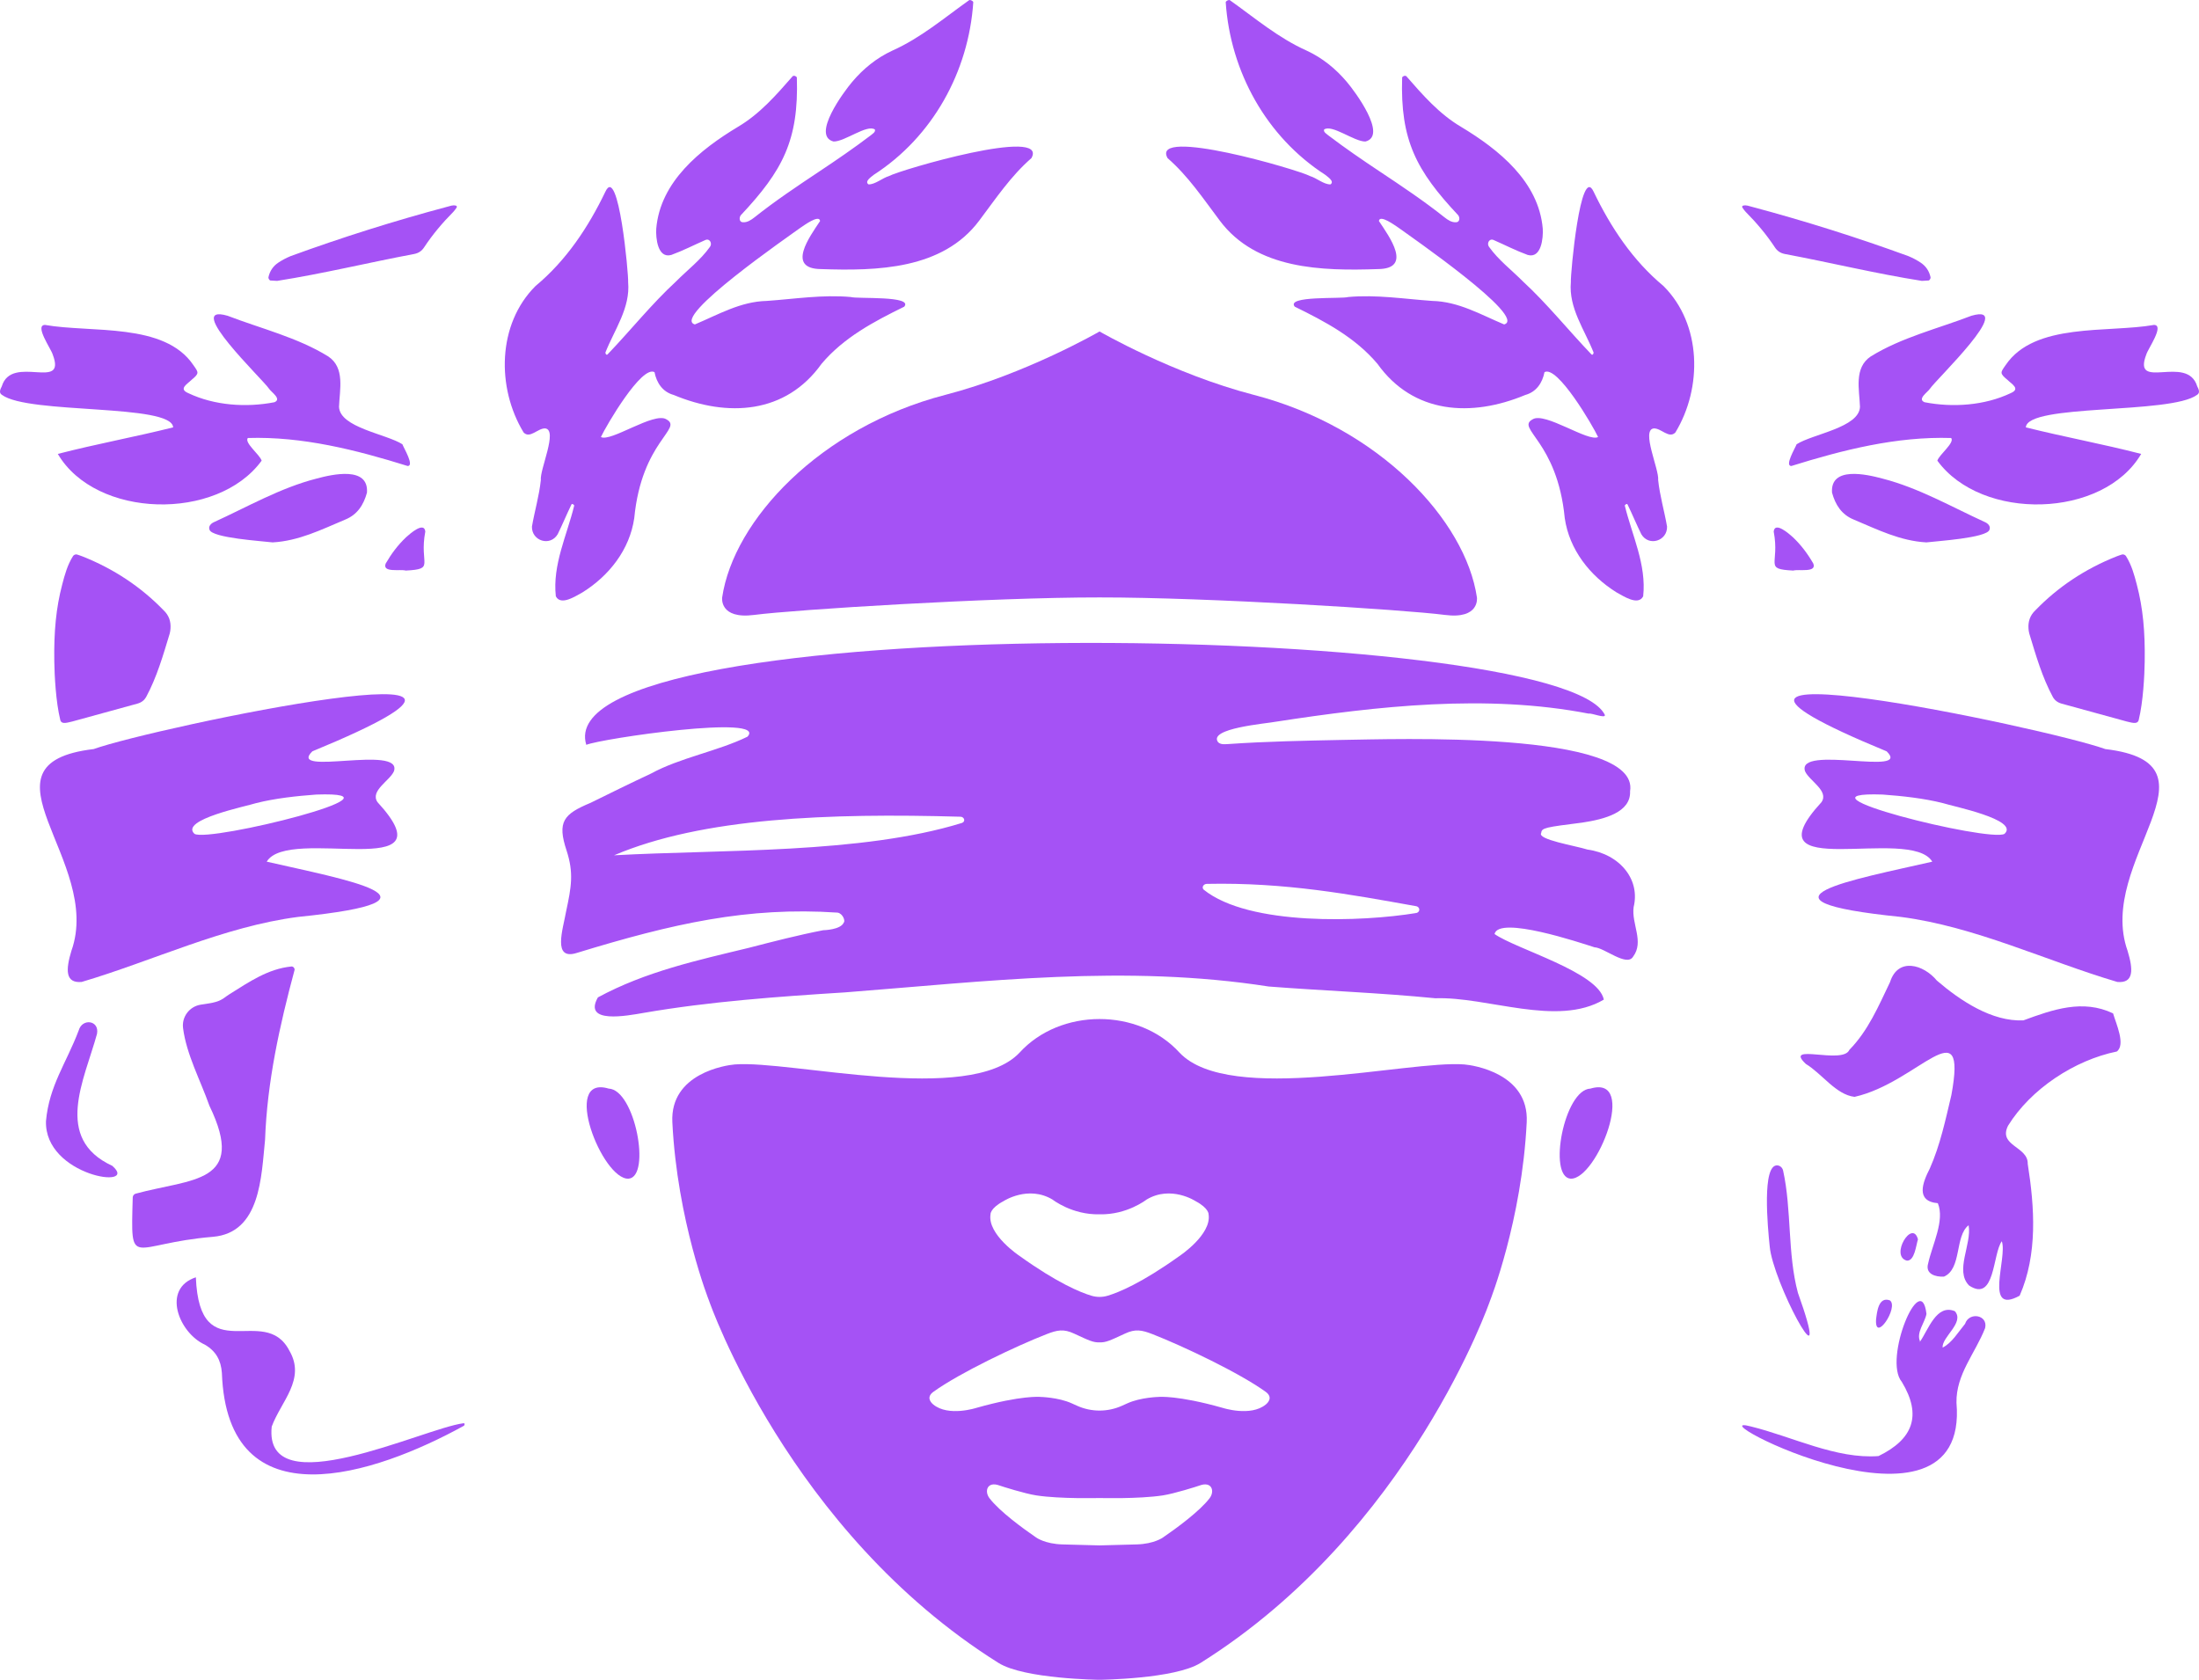
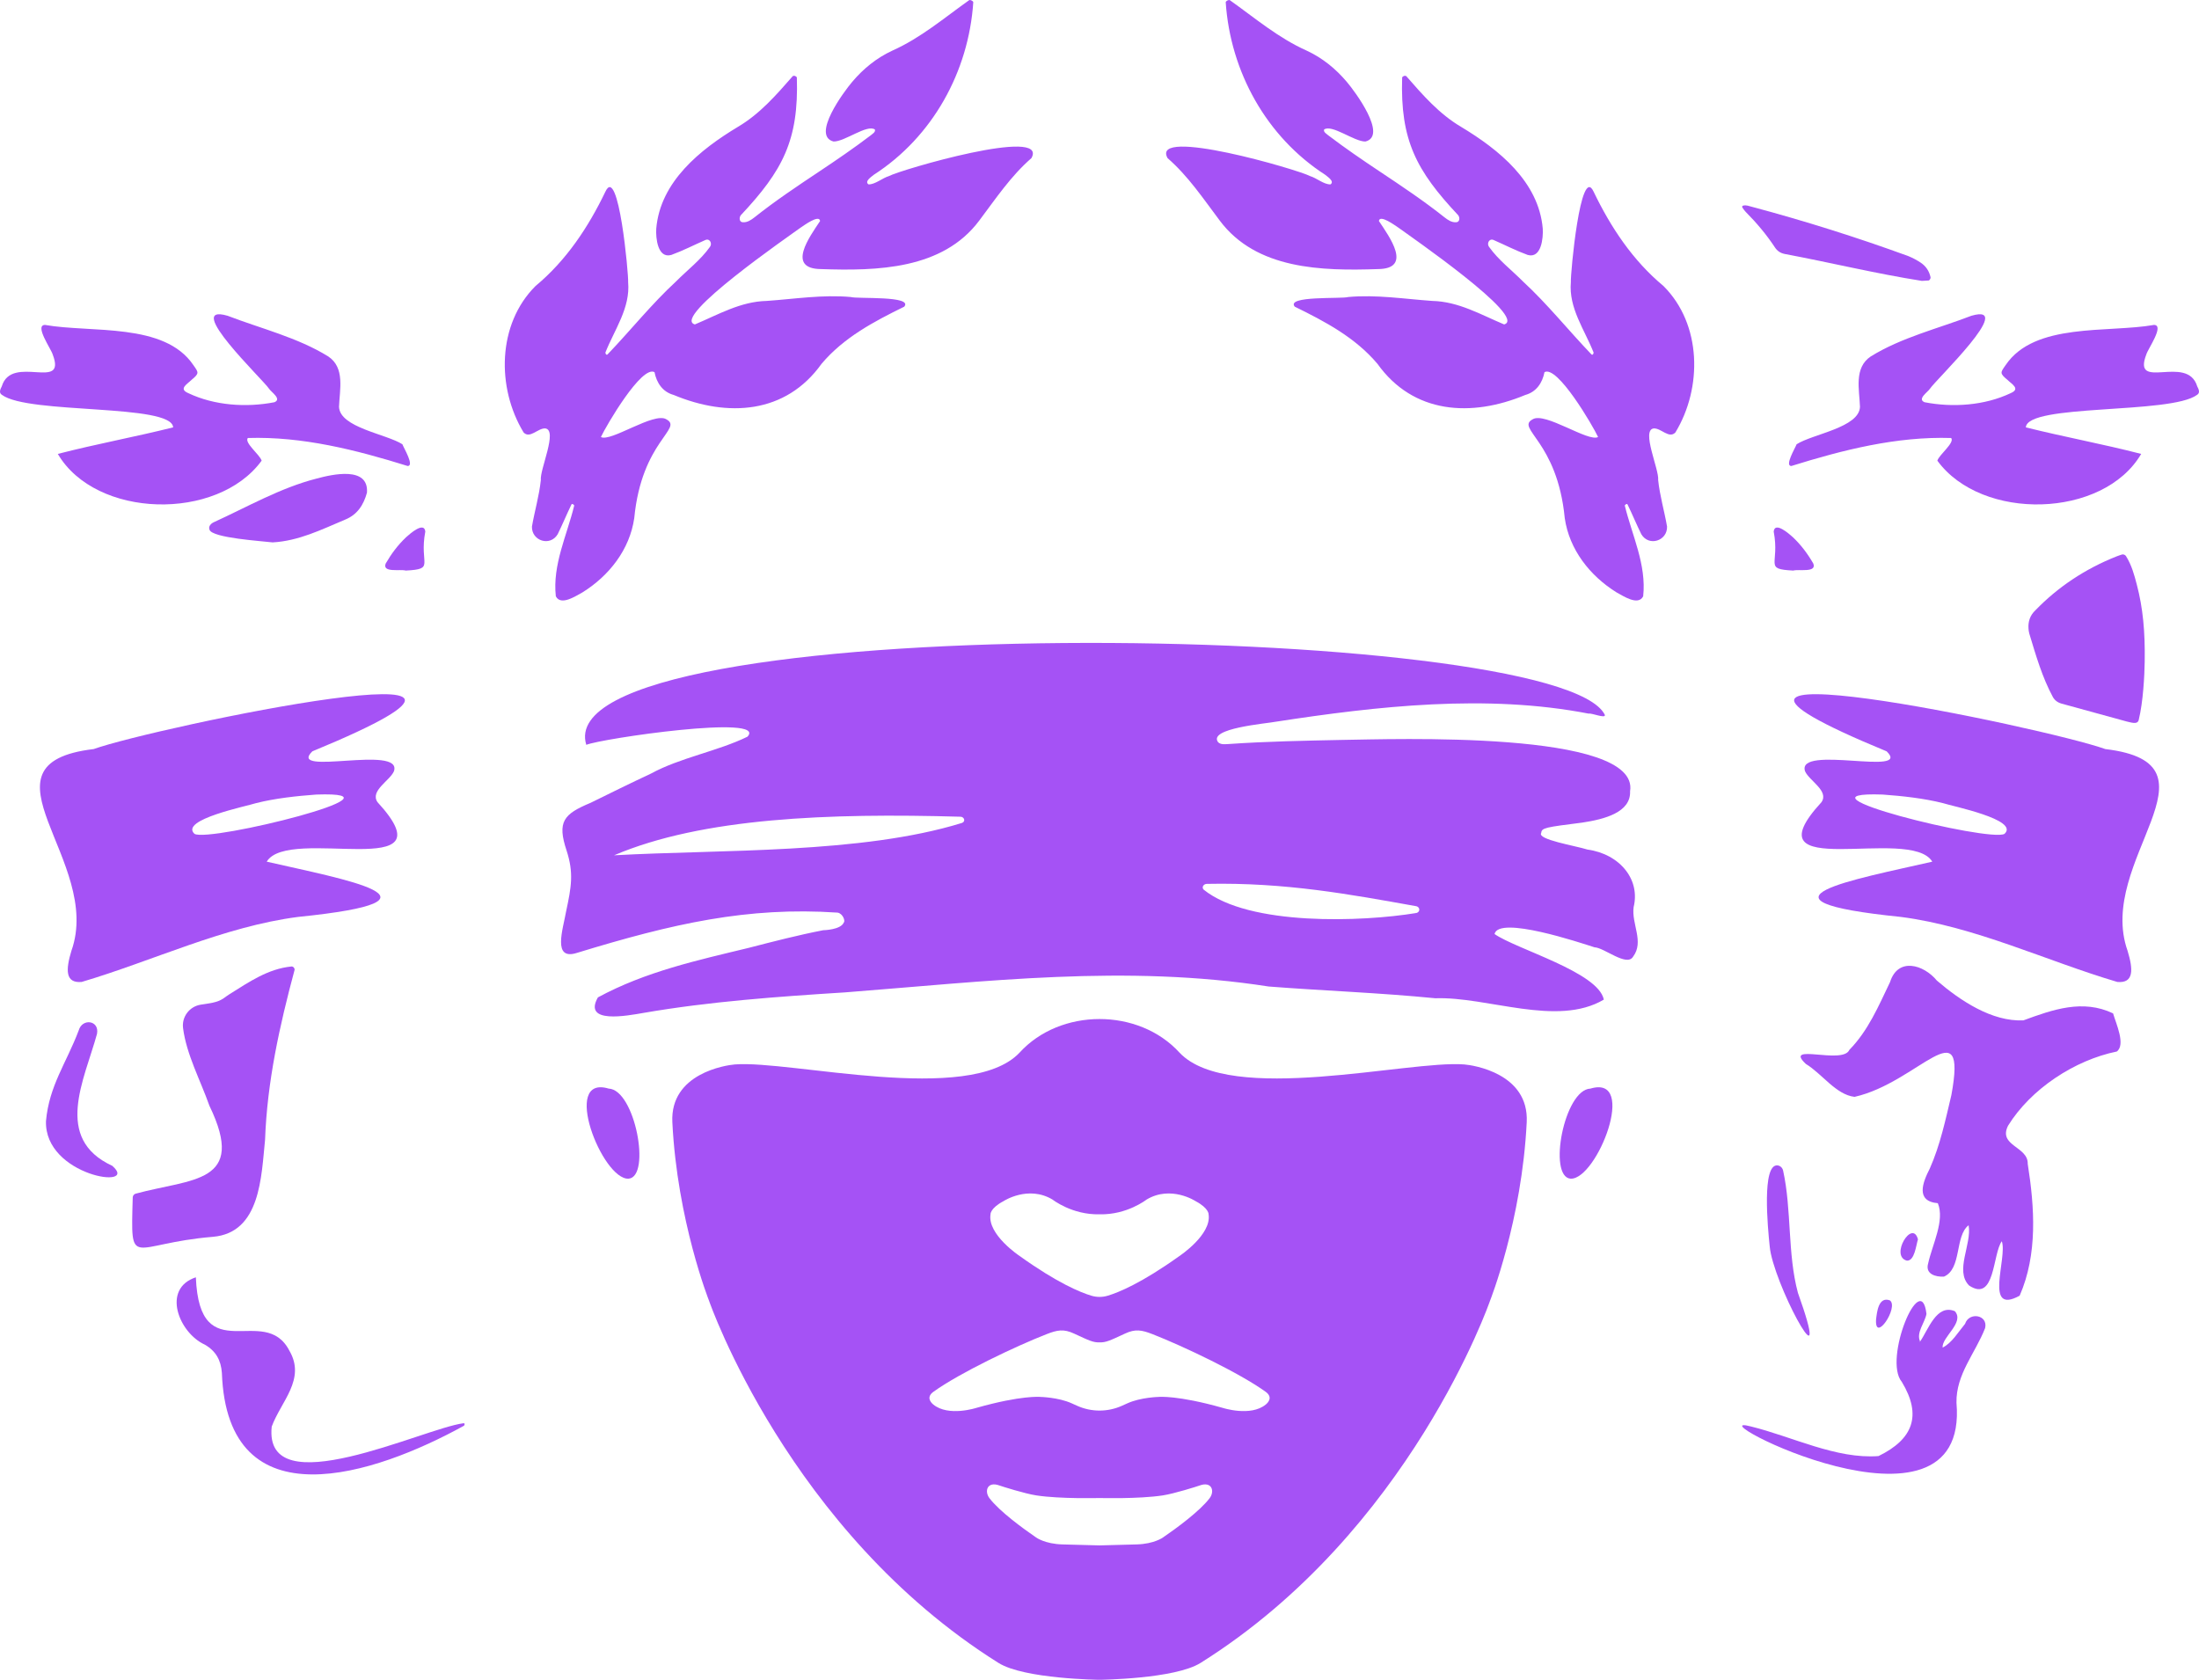
<svg xmlns="http://www.w3.org/2000/svg" version="1.1" id="Layer_1" x="0px" y="0px" viewBox="0 0 2560 1955.59" style="enable-background:new 0 0 2560 1955.59;" xml:space="preserve">
  <style type="text/css">
	.st0{fill:#FFFFFF;}
	.st1{fill:#A552F5;}
	.st2{fill:#1D1A1D;}
</style>
  <g>
    <g>
      <g>
        <g>
          <g>
            <path class="st1" d="M1901.2,1113.72c13.11-17.5-2.09-38.09,0.62-57.71c3.66-14.94,0.62-29.99-8.83-42.36       c-10.02-13.25-26.5-22.11-44.8-24.58c-14.31-4.51-59.18-11.7-53.94-19.34c0.42-6.05,4.92-6.62,47.9-12.09       c25.5-3.84,56.55-11.81,55.53-36.39c11.95-71.67-279.97-60.51-333.51-59.87c-44.26,0.9-89.66,1.73-134.62,4.86       c-3.63,0.09-7.98,0.93-11.38-2.06c-12.62-16.35,56.49-21.81,67.9-24.08c116.83-17.94,244.4-32.43,363.4-9.3       c3.47-0.92,19.47,6,18.91,1.61c-52.4-110.01-1234.76-125.02-1185.85,34.74c17.23-7.27,212.28-35.84,187.63-9.49       c-34.01,16.69-78.66,24.51-112.19,42.88c-23.84,11.16-47.55,22.84-70.48,34.13c-31.52,13.14-39.05,21.99-27.85,55.7       c8.44,25.9,5.48,42.28-0.51,70.28c-3.86,21.74-16.22,57.8,12.39,48.74c111.53-34.12,198.55-53.96,303.52-46.93       c6.26,1.02,9.17,9.75,7.31,11.42c-3.39,8.71-23.81,9.08-24.01,9.08c-29.01,5.61-58.44,13.22-86.91,20.58       c-59.92,14.5-119.84,27.56-175.36,57.61c-17.83,31.31,34.11,21.36,53.09,18.07c76.88-13.31,157.13-19.01,234.67-23.9       c164.52-12.72,326.26-32.83,493.18-6.82c65.13,5.03,128.57,7.22,193.93,13.67c61.01-2.08,141.71,33.79,196.18,1.56       c-6.43-32.06-101.76-58.55-127.23-76.35c4.87-21.74,100.2,10.29,116.45,15.48C1867.55,1103.2,1893.92,1126.03,1901.2,1113.72z        M1119.73,958.1c-117.08,36.13-279.82,30.68-404.87,37.63c102.75-43.76,250.12-49.26,403.3-44.91       C1122.66,950.88,1124.46,956.55,1119.73,958.1z M1648.28,1063l-0.24-1.51l0,0l0.16,1.52c-61.96,10.2-193.97,15.37-246.86-27.23       c-2.92-2.87,0.02-6.92,3.8-6.78c91.35-1.89,167.11,12.31,243.19,25.93C1653.6,1055.72,1653.64,1062.27,1648.28,1063z" />
            <g>
              <path class="st1" d="M1784.26,488.16c14.15-9.02,65.02,26.93,76.18,20.6c-6.04-12.91-47.39-83.94-62.41-75.48        c-2.46,12.55-9.53,23.03-22.33,26.53c-62.67,26.16-130.35,22.28-172.09-36.22c-25.86-30.68-60.92-49.21-96.31-66.57        c-10.74-13,54.83-8.86,62.23-11.24c32.68-2.99,65.3,2.27,97.86,4.55c30.58,0.67,56.52,16,83.66,27.36        c28.33-7.87-111.1-103.87-123-112.61c-3.87-2.5-21.77-15.85-22.79-7.8c12.16,18.3,39.75,55.71-1.23,55.98        c-65.01,2.23-141.47,0.56-184.04-56.47c-19.12-25.36-36.61-51.71-60.76-72.71c-20.55-37.05,152.8,13.67,165.92,20.93        c7.52,2.18,16.32,10,23.83,9.63c4.85-3.59-3.45-8.78-6.15-11.1c-68.53-44.13-110.49-120.1-115.89-200.91        c0.08-1.47,3.57-3.24,4.83-2.39c29.11,20.67,56.55,44.09,89.47,58.73c18.41,8.56,33.72,21.04,46.75,36.47        c9.24,10.85,47.83,62.58,21.61,69.31c-13,0.27-38.84-20.32-48.15-13.99c-0.89,3.22,2.9,4.98,4.9,6.83        c19.53,14.85,39.79,28.68,60.2,42.27c25.52,16.99,51.01,34.02,75.04,53.12c4,3.13,8.34,6.14,13.66,5.77        c4.33-0.19,4.44-5.65,2.24-8.28c-48.66-51.83-67.47-87.25-65.17-160.16c0.53-1.71,3.51-2.74,4.89-1.56        c19.25,22.01,38.3,43.95,63.81,58.98c43.84,26.4,90.32,63.69,94.99,118.45c0.7,10.79-1.62,35.07-17.48,30.63        c-13.43-4.87-26.19-11.46-39.27-17.19c-5.37-2.76-8.83,3.77-5.77,7.78c11.01,15.45,26.35,27.02,39.64,40.41        c28.58,26.4,52.79,56.86,79.64,84.86c1.48,1.14,2.54-1.26,2.42-2.28c-10.6-26.84-29.15-51.8-26.45-82.01        c-0.61-8.76,11.18-137.84,26.45-105.29c19.97,41.58,45.7,80.28,81.37,109.89c44.6,44.45,45.48,118.45,13.88,170.47        c-7.32,7.74-16.66-5.13-25.19-4.7c-15,1.81,6.47,47.82,5.12,60.14c1.92,18.32,7.23,36.04,10.35,54.11        c0.53,16.64-21.17,23.67-29.95,8.96c-5.63-11.41-10.49-23.25-16.06-34.71c-0.95-1.38-3.09,0.61-3.19,1.29        c8.45,34.74,25.46,68.93,21.4,105.68c-5.87,11.47-23.31-0.46-31.04-4.58c-31-19.3-54.95-49.76-60.26-86.47        C1812.95,513.19,1764.2,499.03,1784.26,488.16z" />
              <path class="st1" d="M775.74,488.16c-14.15-9.02-65.02,26.93-76.18,20.6c6.04-12.91,47.39-83.94,62.41-75.48        c2.46,12.55,9.53,23.03,22.33,26.53c62.67,26.16,130.35,22.28,172.09-36.22c25.86-30.68,60.92-49.21,96.31-66.57        c10.74-13-54.83-8.86-62.23-11.24c-32.68-2.99-65.3,2.27-97.86,4.55c-30.58,0.67-56.52,16-83.66,27.36        c-28.33-7.87,111.1-103.87,123-112.61c3.87-2.5,21.77-15.85,22.79-7.8c-12.16,18.3-39.75,55.71,1.23,55.98        c65.01,2.23,141.47,0.56,184.04-56.47c19.12-25.36,36.61-51.71,60.76-72.71c20.55-37.05-152.8,13.67-165.92,20.93        c-7.52,2.18-16.32,10-23.83,9.63c-4.85-3.59,3.45-8.78,6.15-11.1c68.53-44.13,110.49-120.1,115.89-200.91        c-0.08-1.47-3.57-3.24-4.83-2.39c-29.11,20.67-56.55,44.09-89.47,58.73c-18.41,8.56-33.72,21.04-46.75,36.47        c-9.24,10.85-47.83,62.58-21.61,69.31c13,0.27,38.84-20.32,48.15-13.99c0.89,3.22-2.9,4.98-4.9,6.83        c-19.53,14.85-39.79,28.68-60.2,42.27c-25.52,16.99-51.01,34.02-75.04,53.12c-4,3.13-8.34,6.14-13.66,5.77        c-4.33-0.19-4.44-5.65-2.24-8.28c48.66-51.83,67.47-87.25,65.17-160.16c-0.53-1.71-3.51-2.74-4.89-1.56        c-19.25,22.01-38.3,43.95-63.81,58.98c-43.84,26.4-90.32,63.69-94.99,118.45c-0.7,10.79,1.62,35.07,17.48,30.63        c13.43-4.87,26.19-11.46,39.27-17.19c5.37-2.76,8.83,3.77,5.77,7.78c-11.01,15.45-26.35,27.02-39.64,40.41        c-28.58,26.4-52.79,56.86-79.64,84.86c-1.48,1.14-2.54-1.26-2.42-2.28c10.6-26.84,29.15-51.8,26.45-82.01        c0.61-8.76-11.18-137.84-26.45-105.29c-19.97,41.58-45.7,80.28-81.37,109.89c-44.6,44.45-45.48,118.45-13.88,170.47        c7.32,7.74,16.66-5.13,25.19-4.7c15,1.81-6.47,47.82-5.12,60.14c-1.92,18.32-7.23,36.04-10.35,54.11        c-0.53,16.64,21.17,23.67,29.95,8.96c5.63-11.41,10.49-23.25,16.06-34.71c0.95-1.38,3.09,0.61,3.19,1.29        c-8.45,34.74-25.46,68.93-21.4,105.68c5.87,11.47,23.31-0.46,31.04-4.58c31-19.3,54.95-49.76,60.26-86.47        C747.05,513.19,795.8,499.03,775.74,488.16z" />
            </g>
          </g>
          <g>
            <path class="st1" d="M708.56,1267.33c-55.69-16.67-7.54,106.21,23.13,104.89C758.35,1370.12,739.28,1268.52,708.56,1267.33z" />
            <path class="st1" d="M1851.55,1267.33c55.69-16.67,7.54,106.21-23.13,104.89C1801.76,1370.12,1820.83,1268.52,1851.55,1267.33z       " />
          </g>
          <g>
-             <path class="st1" d="M1719.4,695.59c-13.2-89.7-113.78-198.07-259.79-235.89c-94.16-24.39-179.56-73.81-179.56-73.81h0       c0,0-85.39,49.42-179.56,73.81C954.49,497.52,853.9,605.89,840.71,695.59c0,0-3.63,25.63,37.38,20.29       c46.92-6.12,276.5-20.51,401.97-20.36c125.47-0.15,355.04,14.24,401.97,20.36C1723.04,721.23,1719.4,695.59,1719.4,695.59z" />
            <path class="st1" d="M1704.73,1239.22c-64.9-5.23-273.16,47.84-331.44-13.61c-47.76-52.56-139.2-52.13-186.48,0       c-58.29,61.45-266.54,8.38-331.45,13.61c-10.09,0.81-75.44,10.32-72.63,67.23c5.65,114.68,42.76,208.01,42.76,208.01       s92.67,268.38,336.94,421.5c29.98,18.79,117.61,19.64,117.61,19.64s87.63-0.85,117.61-19.64       c244.28-153.12,336.95-421.5,336.95-421.5s37.11-93.33,42.76-208.01C1780.17,1249.53,1714.82,1240.03,1704.73,1239.22z        M1168.28,1398.35c0,0,28.64-18.84,57.05-1.82c0,0,22.74,17.96,54.73,17.15c31.98,0.81,54.73-17.15,54.73-17.15       c28.41-17.02,57.05,1.82,57.05,1.82c15.82,8.39,15.19,15.5,15.19,15.5c3.62,23.54-34.03,48.43-34.03,48.43       c-43.77,31.32-70.57,42.33-83.52,46.19c-6.14,1.83-12.69,1.83-18.83,0c-12.95-3.86-39.75-14.87-83.52-46.19       c0,0-37.64-24.89-34.02-48.43C1153.09,1413.84,1152.46,1406.73,1168.28,1398.35z M1408.22,1744.16       c-11.57,15.22-38.67,35.03-54.26,45.71c0,0-10.18,7.56-30.62,8.12l-43.16,1.15c-0.06,0-0.18,0-0.24,0l-43.16-1.15       c-20.45-0.56-30.62-8.12-30.62-8.12c-15.59-10.69-42.7-30.5-54.27-45.71c-6.18-8.14-2.58-19.92,11.55-14.79       c2.9,1.05,29.52,9.52,43.08,11.58c27.86,4.24,73.02,3.04,73.43,3.03c0.06,0,0.18,0,0.24,0c0.4,0.01,45.57,1.22,73.43-3.03       c13.55-2.06,40.18-10.53,43.08-11.58C1410.8,1724.24,1414.4,1736.02,1408.22,1744.16z M1473.62,1635.09       c-17.71,14.62-50.48,3.87-50.48,3.87c-52.36-14.81-73.98-12.69-73.98-12.69s-21.1,0.4-36.69,7.46l-6.31,2.84       c-16.61,7.47-35.62,7.47-52.23,0l-6.31-2.84c-15.59-7.06-36.69-7.46-36.69-7.46s-21.62-2.12-73.98,12.69       c0,0-32.77,10.75-50.48-3.87c-2.85-2.36-8.48-8.54,0.23-14.81c30.81-22.19,96.62-53.38,131.57-67.02       c12.7-4.96,20.03-6.33,32.08-0.74c17.58,8.15,22.23,10.48,29.7,10.25c7.47,0.23,12.12-2.1,29.7-10.25       c12.05-5.59,19.38-4.22,32.07,0.74c34.95,13.64,100.76,44.82,131.57,67.02C1482.11,1626.55,1476.48,1632.73,1473.62,1635.09z" />
          </g>
        </g>
        <g>
          <g>
            <g>
              <path class="st1" d="M157.96,1389.65c65.44-17.83,129.71-11.45,85.92-102.17c-0.07-0.14-0.13-0.28-0.18-0.43        c-10.19-28.97-26.67-59.45-30.59-90.18c-1.66-13,7.33-24.98,20.25-27.18c9.31-1.59,19.38-2.08,27.23-7.68        c2.25-1.61,4.47-3.26,6.82-4.72c22.49-14.06,44.55-29.36,71.65-32.09c2.08-0.36,4.19,1.83,3.88,3.99        c-17.42,64.75-31.94,130.31-34.35,197.63c0,0.09-0.01,0.17-0.02,0.26c-4.4,42.69-5.25,108.01-60.59,112.8        c-97.07,8.04-95.77,40.28-93.45-45.85C154.6,1391.98,155.99,1390.18,157.96,1389.65z" />
              <path class="st1" d="M228.01,1487.02c4.4,109.17,79.82,29.15,108.87,85.43c19.48,33.23-9.77,59.04-20.55,88.36        c-9.85,92.79,176.79,2.01,223.19-3.88c1.96-0.21,1.43,1.87,0.69,2.84c-103.51,57.16-275.47,114.6-281.9-61.37        c-1.04-14.88-7-25.57-19.94-33.02C208.27,1551.69,187.85,1500.29,228.01,1487.02z" />
              <path class="st1" d="M53.53,1305.13c3.75-41.31,23.58-67.23,38.06-105.4c3.98-14.59,24.35-12.07,21.35,3.85        c-14.61,53.43-51.15,121.84,17.75,153.66C163.35,1385.45,51.55,1369.4,53.53,1305.13z" />
            </g>
            <g>
-               <path class="st1" d="M63.21,770c-0.53-34.78,2.06-62.26,9.17-89.31c2.95-11.44,6.12-22.99,12.65-33.33        c0.86-1.42,3.07-2.29,4.62-1.8c2.13,0.68,4.27,1.37,6.34,2.19c36.68,14.56,68.25,35.63,94.49,62.74        c6.34,6,8.59,13.24,8.02,21.29c-0.14,2.02-0.4,4.07-0.98,6.02c-7.61,25.02-14.82,50.41-27.49,73.86        c-2.2,3.73-5.5,6.26-10.19,7.53c-25.22,6.85-50.39,13.85-75.59,20.75c-4.51,0.86-12.71,4.19-14.07-1.81        C64.99,817.05,63.43,786.22,63.21,770z" />
              <g>
-                 <path class="st1" d="M322.64,327c-2.46-0.14-5.13-0.31-7.8-0.45c-1.16-0.06-2.6-2.53-2.34-3.74         c1.55-7.24,5.46-13.04,11.52-17.06c4.47-2.97,9.31-5.51,14.27-7.57c59.94-21.88,120.89-41.07,182.56-57.53         c3.12-0.82,6.16-2.07,9.49-1.36c0.48,0.1,1.12,0.33,1.31,0.69c0.22,0.42,0.25,1.2-0.01,1.57c-1.21,1.74-2.38,3.56-3.86,5.06         c-12.62,12.71-24.15,26.33-34.01,41.3c-2.86,4.34-6.47,6.75-11.66,7.79C428.84,305.7,376.19,318.58,322.64,327z" />
                <g>
                  <path class="st1" d="M67.31,528.45c44.37-11.48,89.75-19.77,134.26-30.9c-1.48-27.84-168.37-14.97-199.25-37.81          c-4.04-2.39-1.91-6.74-0.27-9.92c11.61-38.2,75.99,6.5,59.31-37.12c-1.91-6.61-21.51-34.13-9.02-34.43          c54.14,9.51,139.12-3.21,172.81,46.84c5.95,8.53,7.25,9.38-2.14,17.1c-5.35,5.26-15.46,10.52-3.71,15.52          c30.31,14.41,67.46,16.91,100.19,10.54c8.88-3.68-3.61-11.64-6.33-15.78c-6.76-10.39-101.09-100.22-48.19-84.87          c39.18,15.06,81.24,25.16,117.18,47.35c19.77,13.27,13.21,38.55,12.53,58.65c0.87,24.19,55.04,31.59,73.76,43.58          c1.9,4.92,14.12,25.15,6.19,25.33c-60.11-18.74-122.79-34.63-186.14-32.6c-4.29,5.57,13.75,19.12,16.12,26.36          C252.95,607.14,111.44,603.75,67.31,528.45z" />
                  <path class="st1" d="M317.39,631.45c-11.59-1.49-70.62-5.08-73.48-14.76c-1.61-3.95,1.74-7.29,5.14-8.8          c39.28-17.93,77.22-39.89,119.31-50.69c18.73-5.07,61.04-14.69,58.85,16.34c-3.91,14.15-11.1,25.68-25.56,31.46          C374.19,616.56,347.82,629.76,317.39,631.45z" />
                  <path class="st1" d="M472.35,664.25c-6.22-1.89-27.65,2.86-23.35-8.16c6.53-11.31,14.27-21.7,23.8-30.68          c4.22-3.83,21.01-18.72,22.32-6.62C487.76,657.58,507.29,662.41,472.35,664.25z" />
                </g>
              </g>
              <path class="st1" d="M95.08,1143.17c82.34-24.32,165.52-64.56,252.06-75.71c190.4-19.38,52.89-43.78-36.64-64.32        c25.53-42.49,217.03,26.45,128.99-69.27c-9.05-13.2,14.28-24.88,19.13-35.99c10.51-31.57-125.27,6.53-95.02-23.17        c325.57-134.27-183.86-27.99-254.57-2.65c-144.29,17.16,11.49,130.08-25.92,234.95C76.53,1128.73,75.72,1144.94,95.08,1143.17        z M298.07,935.01c22.25-5.65,47.5-8.33,70.17-9.99c117.33-4.15-124.73,55.87-141.84,45.74        C208.69,954.28,287.41,938.57,298.07,935.01z" />
            </g>
          </g>
          <g>
            <g>
              <path class="st1" d="M2459.96,1179.76c3.63,12.34,14.8,36.44,4.36,44.41c-48.98,9.97-100.03,43.43-126.59,86.33        c-11.94,23.69,23.56,24.12,22.88,44.42c8,50.83,11.68,105.3-9.4,153.52c-42.28,23.15-13.89-44.3-20.78-63.39        c-10.81,14.74-7.69,71.7-38.09,51.53c-16.99-17.19,3.37-47.87-0.54-70.19c-16.33,12.68-7.69,50.86-28.78,59.88        c-9.28,0.46-22.16-2.76-18.29-15.58c4.65-21.36,19.59-49.89,11.22-69.93c-26.38-2.24-17.55-24.4-9.33-40.4        c12.08-27.32,18.27-56.61,25.12-85.56c18.95-103.24-38.6-14.45-112.75,2.16c-21.71-2.52-37.92-27.02-56.68-38.32        c-26.73-25.18,43.06,1.37,50.68-16.42c21.95-22.36,33.98-51.12,47.36-78.95c9.21-29.07,38.96-20.53,54.58-1.6        c27.09,23.23,64.1,48.01,100.68,46.22C2389.8,1175.33,2424.64,1162.93,2459.96,1179.76z" />
              <path class="st1" d="M2235.05,1562.17c9.76-13.79,19.28-44.6,40.75-35.68c11.6,13.34-15.31,29.91-14.29,42.38        c10.8-5.36,18.33-18.26,26.15-27.67c4.66-14.35,27.03-10.5,23.33,4.98c-11.42,29.31-34,53.75-33.33,86.88        c15.53,178.95-310.09,8.93-239.46,27.58c48.2,11.82,99.52,38.26,148.7,34.5c40.32-19.62,50.72-47.38,27.14-86.33        c-22.15-26.35,22.49-132.9,28.67-79.12c-1.92,10.41-12.3,21.8-7.34,32.16c0-0.01-0.75-0.38-0.75-0.38L2235.05,1562.17z" />
              <path class="st1" d="M2093.07,1505.08c40.3,112.69-20.23,6.2-31.53-45.62c-0.62-2.83-1.03-5.69-1.33-8.57        c-2.28-21.71-9.41-96.52,9.32-94.13c3.14,0.4,5.62,2.94,6.3,6.03C2085.93,1408.46,2080.8,1459.45,2093.07,1505.08z" />
              <path class="st1" d="M2232.82,1442.83c-2.27,7.03-3.84,25.24-12.92,24.8C2199.8,1462.35,2226.32,1418.7,2232.82,1442.83z" />
              <path class="st1" d="M2184.06,1535.99c1-7.93,2.6-27.03,16.09-22.1C2210.9,1521.78,2182.28,1564.43,2184.06,1535.99z" />
            </g>
            <g>
              <path class="st1" d="M2496.79,770c0.53-34.78-2.06-62.26-9.17-89.31c-2.95-11.44-6.12-22.99-12.65-33.33        c-0.86-1.42-3.07-2.29-4.62-1.8c-2.13,0.68-4.27,1.37-6.34,2.19c-36.68,14.56-68.25,35.63-94.49,62.74        c-6.34,6-8.59,13.24-8.02,21.29c0.14,2.02,0.4,4.07,0.98,6.02c7.61,25.02,14.82,50.41,27.49,73.86        c2.2,3.73,5.5,6.26,10.19,7.53c25.22,6.85,50.39,13.85,75.59,20.75c4.51,0.86,12.71,4.19,14.07-1.81        C2495.01,817.05,2496.57,786.22,2496.79,770z" />
              <g>
                <path class="st1" d="M2237.36,327c2.46-0.14,5.13-0.31,7.8-0.45c1.16-0.06,2.6-2.53,2.34-3.74         c-1.55-7.24-5.46-13.04-11.52-17.06c-4.47-2.97-9.31-5.51-14.27-7.57c-59.94-21.88-120.89-41.07-182.56-57.53         c-3.12-0.82-6.16-2.07-9.49-1.36c-0.48,0.1-1.12,0.33-1.31,0.69c-0.22,0.42-0.25,1.2,0.01,1.57         c1.21,1.74,2.38,3.56,3.86,5.06c12.62,12.71,24.15,26.33,34.01,41.3c2.86,4.34,6.47,6.75,11.66,7.79         C2131.16,305.7,2183.81,318.58,2237.36,327z" />
                <g>
                  <path class="st1" d="M2492.69,528.45c-44.37-11.48-89.75-19.77-134.26-30.9c1.48-27.84,168.37-14.97,199.25-37.81          c4.04-2.39,1.91-6.74,0.27-9.92c-11.61-38.2-75.99,6.5-59.31-37.12c1.91-6.61,21.51-34.13,9.02-34.43          c-54.14,9.51-139.12-3.21-172.81,46.84c-5.95,8.53-7.25,9.38,2.14,17.1c5.35,5.26,15.46,10.52,3.71,15.52          c-30.31,14.41-67.46,16.91-100.19,10.54c-8.88-3.68,3.61-11.64,6.33-15.78c6.76-10.39,101.09-100.22,48.19-84.87          c-39.18,15.06-81.24,25.16-117.18,47.35c-19.77,13.27-13.21,38.55-12.53,58.65c-0.87,24.19-55.04,31.59-73.76,43.58          c-1.9,4.92-14.12,25.15-6.19,25.33c60.11-18.74,122.79-34.63,186.14-32.6c4.29,5.57-13.75,19.12-16.12,26.36          C2307.05,607.14,2448.56,603.75,2492.69,528.45z" />
-                   <path class="st1" d="M2242.61,631.45c11.59-1.49,70.62-5.08,73.48-14.76c1.61-3.95-1.74-7.29-5.14-8.8          c-39.28-17.93-77.22-39.89-119.31-50.69c-18.73-5.07-61.04-14.69-58.85,16.34c3.91,14.15,11.1,25.68,25.56,31.46          C2185.81,616.56,2212.18,629.76,2242.61,631.45z" />
                  <path class="st1" d="M2087.65,664.25c6.22-1.89,27.65,2.86,23.35-8.16c-6.53-11.31-14.27-21.7-23.8-30.68          c-4.22-3.83-21.01-18.72-22.32-6.62C2072.24,657.58,2052.71,662.41,2087.65,664.25z" />
                </g>
              </g>
              <path class="st1" d="M2476.89,1107.02c-37.41-104.87,118.37-217.79-25.92-234.95c-70.71-25.34-580.14-131.62-254.57,2.65        c30.25,29.69-105.53-8.4-95.02,23.17c4.85,11.11,28.17,22.79,19.13,35.99c-88.04,95.72,103.46,26.78,128.99,69.27        c-89.53,20.53-227.04,44.93-36.64,64.32c86.54,11.15,169.72,51.39,252.06,75.71        C2484.28,1144.94,2483.47,1128.73,2476.89,1107.02z M2333.6,970.75c-17.12,10.14-259.17-49.88-141.84-45.74        c22.67,1.66,47.92,4.34,70.17,9.99C2272.59,938.57,2351.31,954.28,2333.6,970.75z" />
            </g>
          </g>
        </g>
      </g>
    </g>
  </g>
</svg>